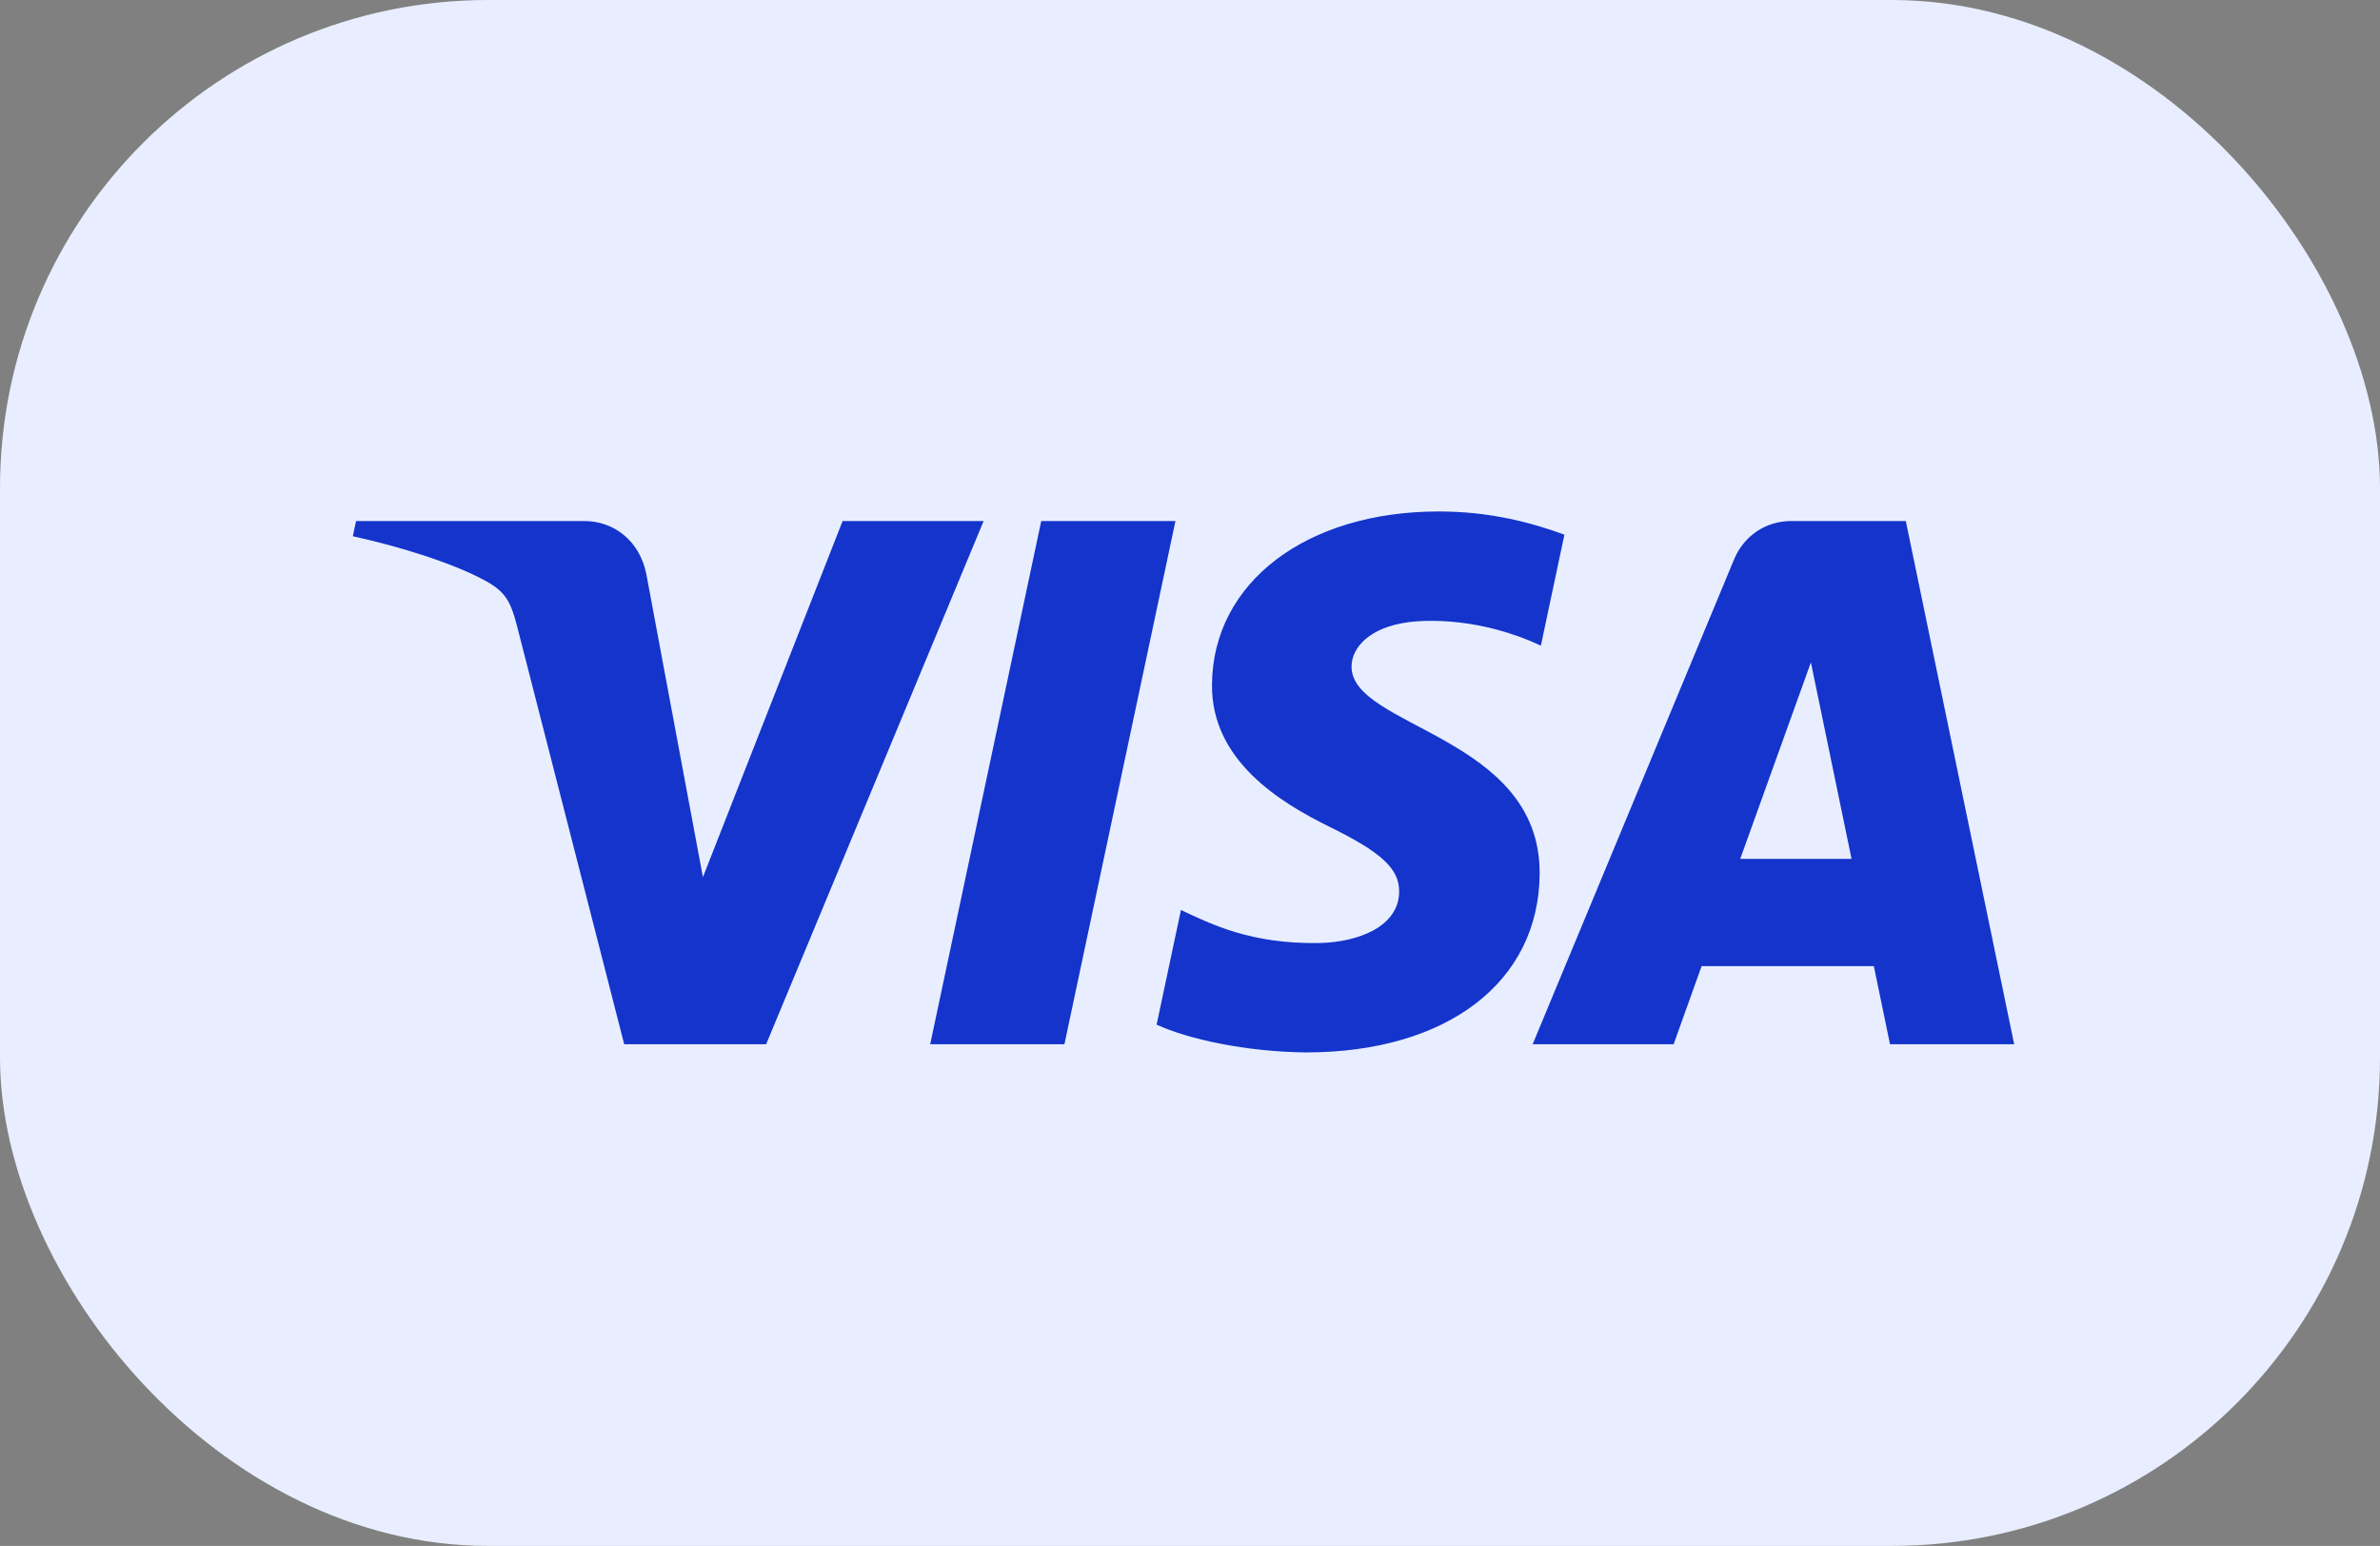
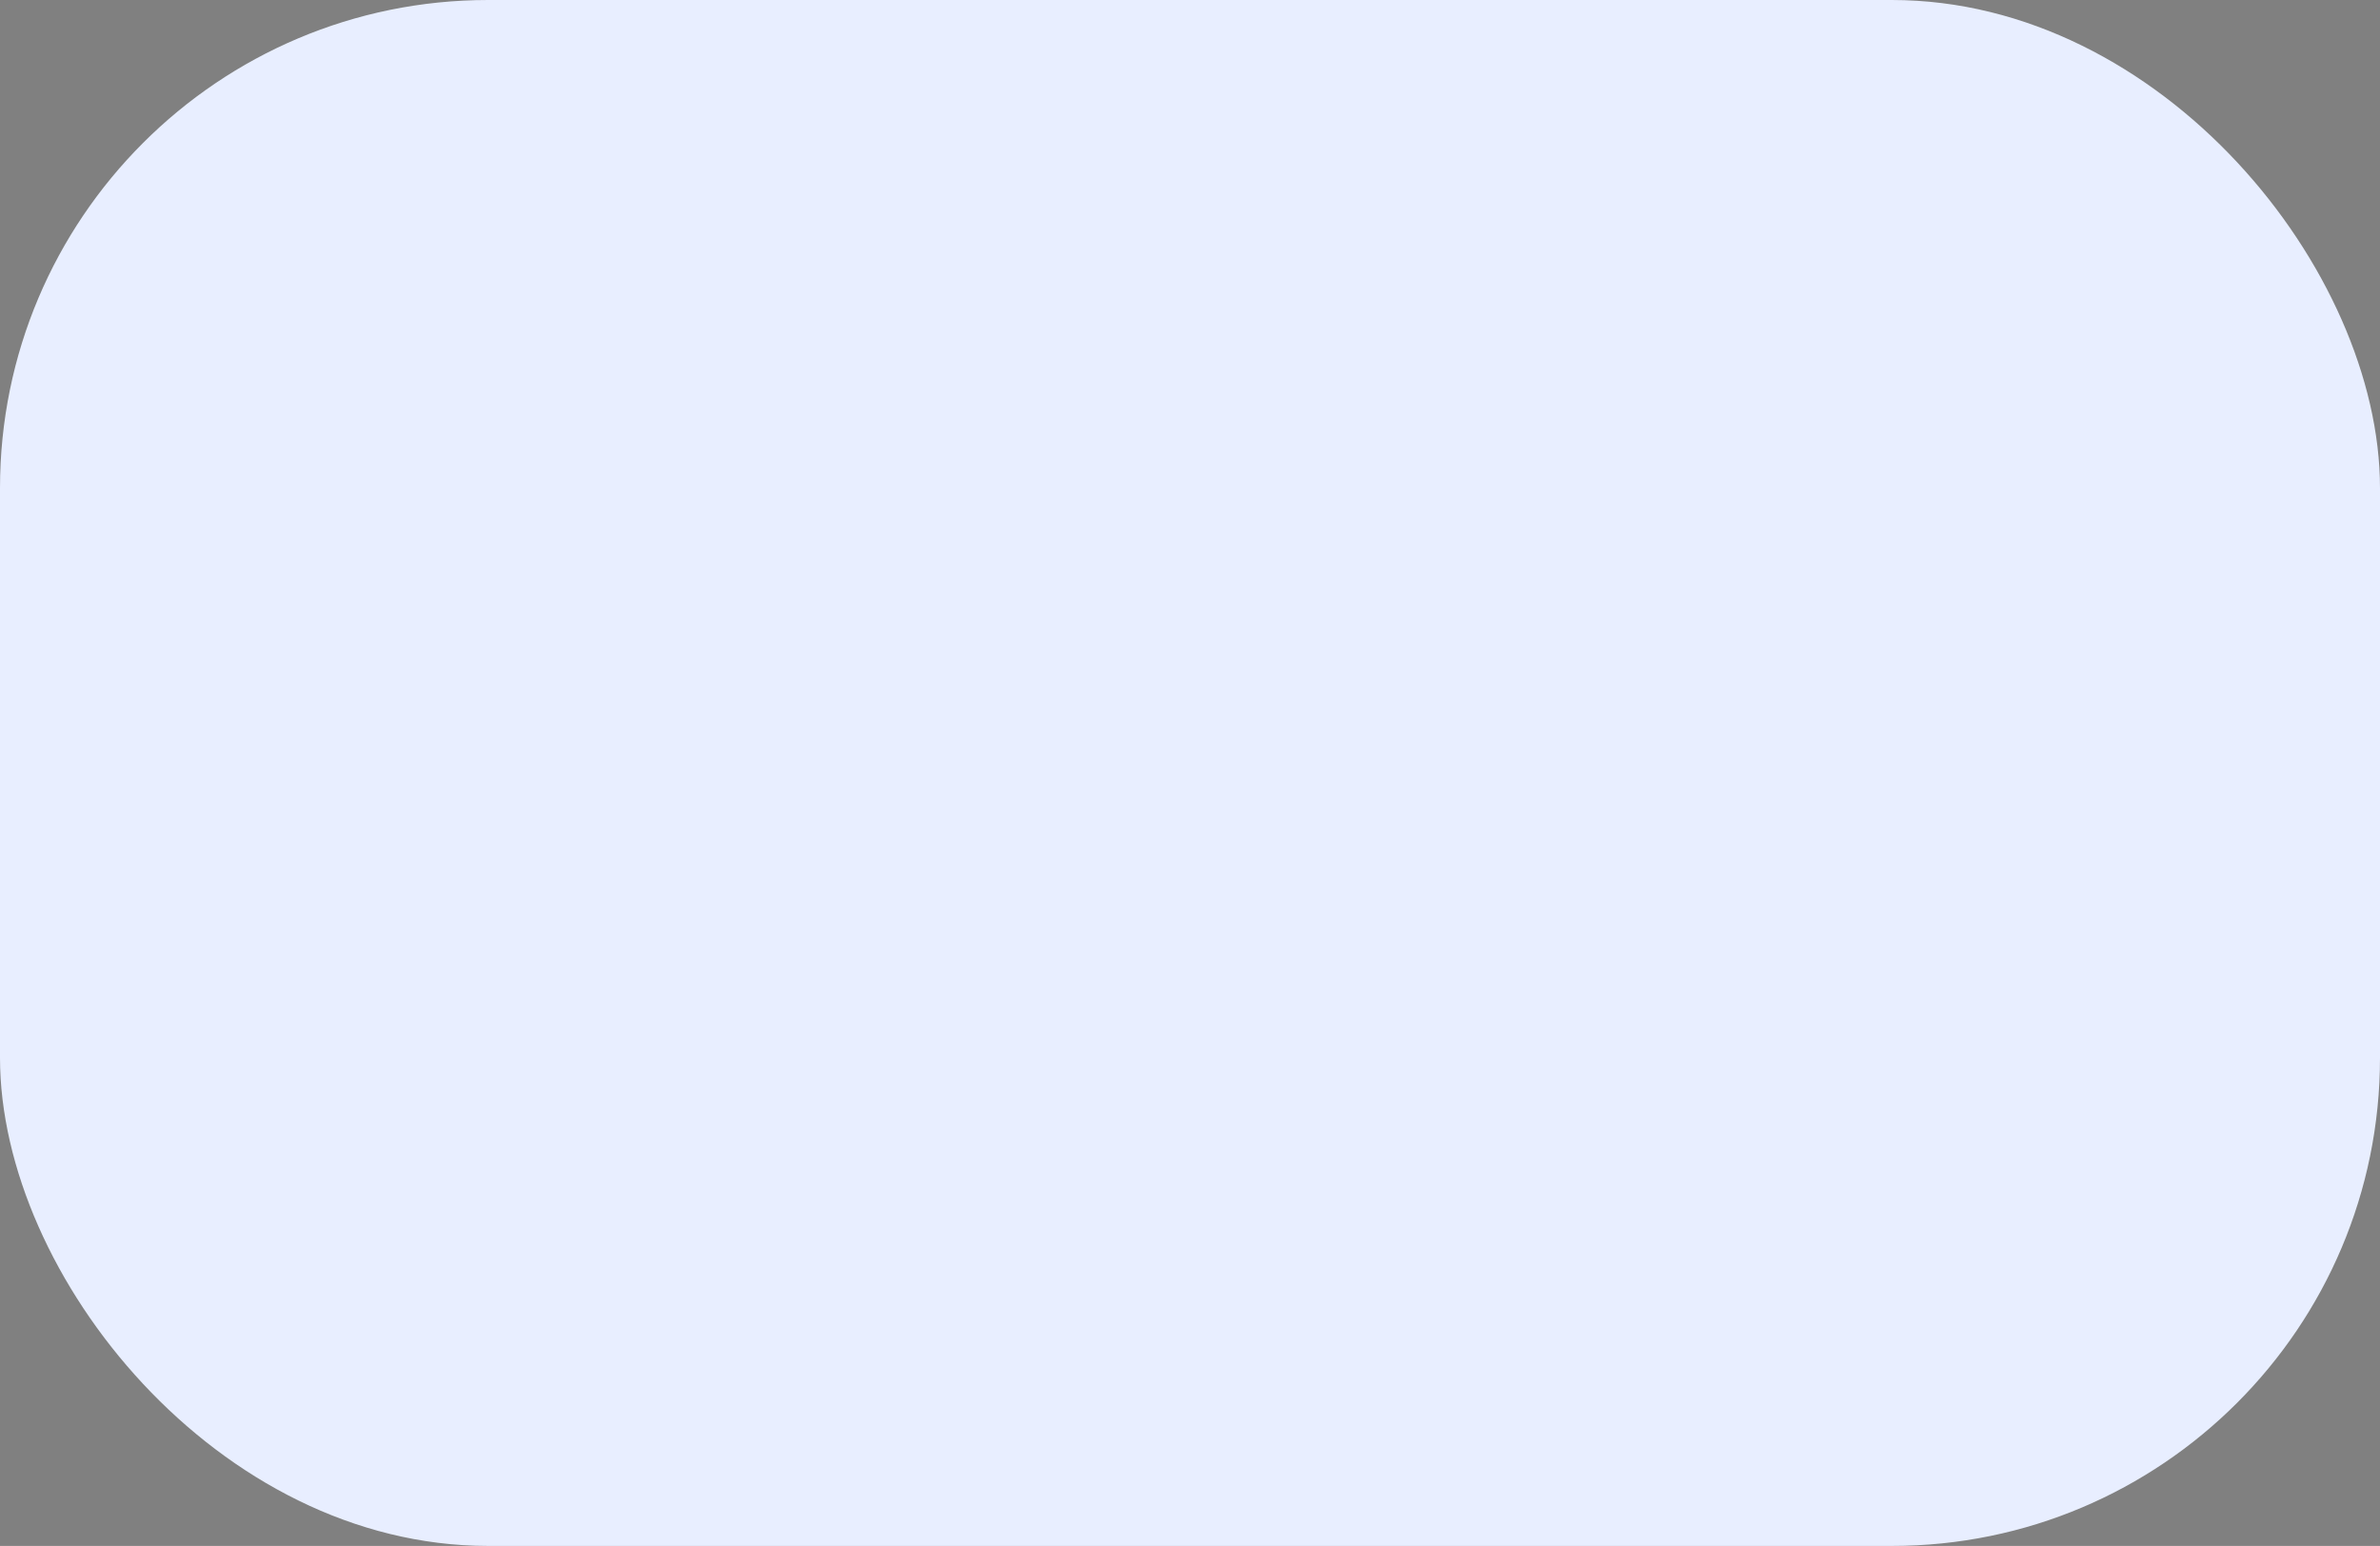
<svg xmlns="http://www.w3.org/2000/svg" width="117" height="76" viewBox="0 0 117 76" fill="none">
  <rect x="0" y="0" width="117" height="76" fill="#808080" stroke="none" />
  <rect width="117" height="76" rx="24" fill="#E8EEFF" />
-   <path d="M57.785 25.615L52.327 51.336H45.728L51.187 25.615H57.785ZM85.549 42.223L89.023 32.564L91.022 42.223H85.549ZM92.912 51.336H99.016L93.689 25.615H88.055C86.789 25.615 85.721 26.357 85.246 27.502L75.345 51.336H82.275L83.651 47.495H92.117L92.912 51.336ZM75.689 42.938C75.717 36.149 66.378 35.775 66.442 32.743C66.462 31.819 67.335 30.839 69.241 30.587C70.188 30.463 72.792 30.367 75.749 31.739L76.906 26.285C75.318 25.703 73.275 25.144 70.733 25.144C64.211 25.144 59.62 28.641 59.581 33.647C59.54 37.35 62.858 39.416 65.359 40.647C67.93 41.908 68.794 42.716 68.782 43.843C68.765 45.57 66.732 46.33 64.834 46.36C61.516 46.413 59.59 45.458 58.055 44.736L56.859 50.372C58.401 51.086 61.247 51.707 64.2 51.738C71.131 51.738 75.666 48.285 75.689 42.938ZM48.355 25.615L37.663 51.336H30.686L25.425 30.809C25.106 29.544 24.828 29.082 23.857 28.549C22.272 27.682 19.652 26.867 17.346 26.362L17.504 25.615H28.733C30.163 25.615 31.451 26.575 31.776 28.237L34.555 43.122L41.422 25.615H48.355Z" fill="#1434CB" />
</svg>